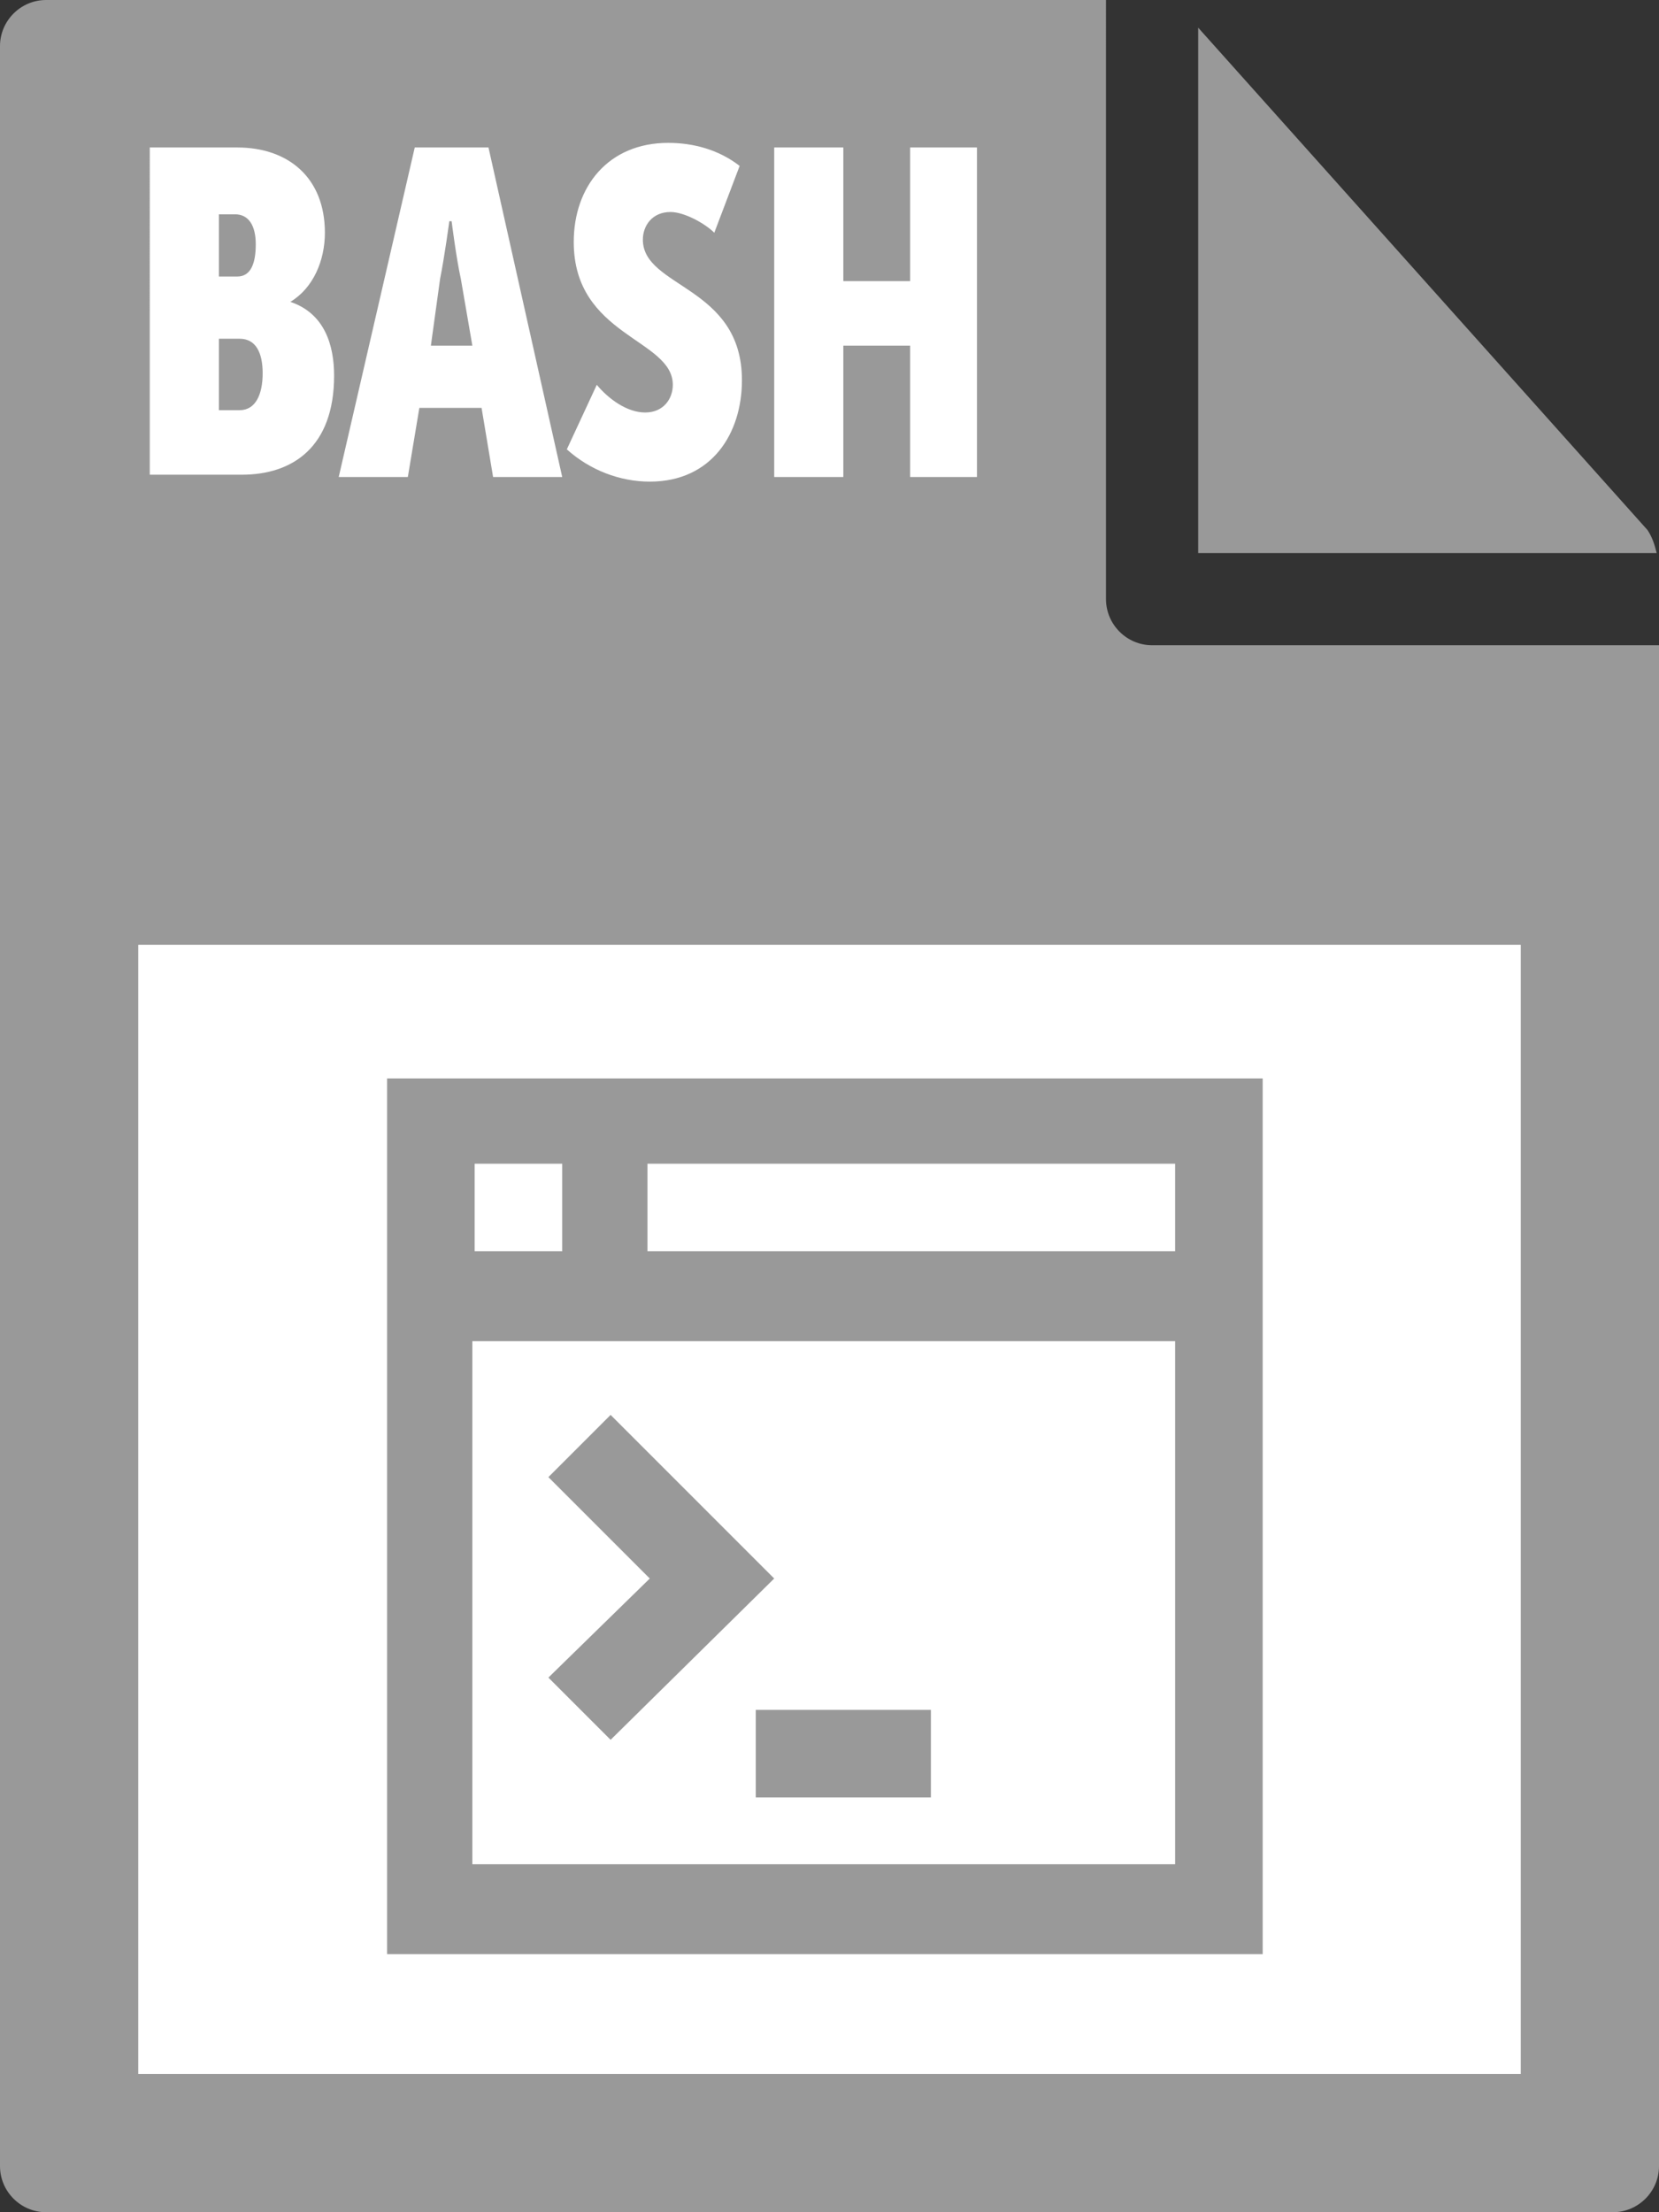
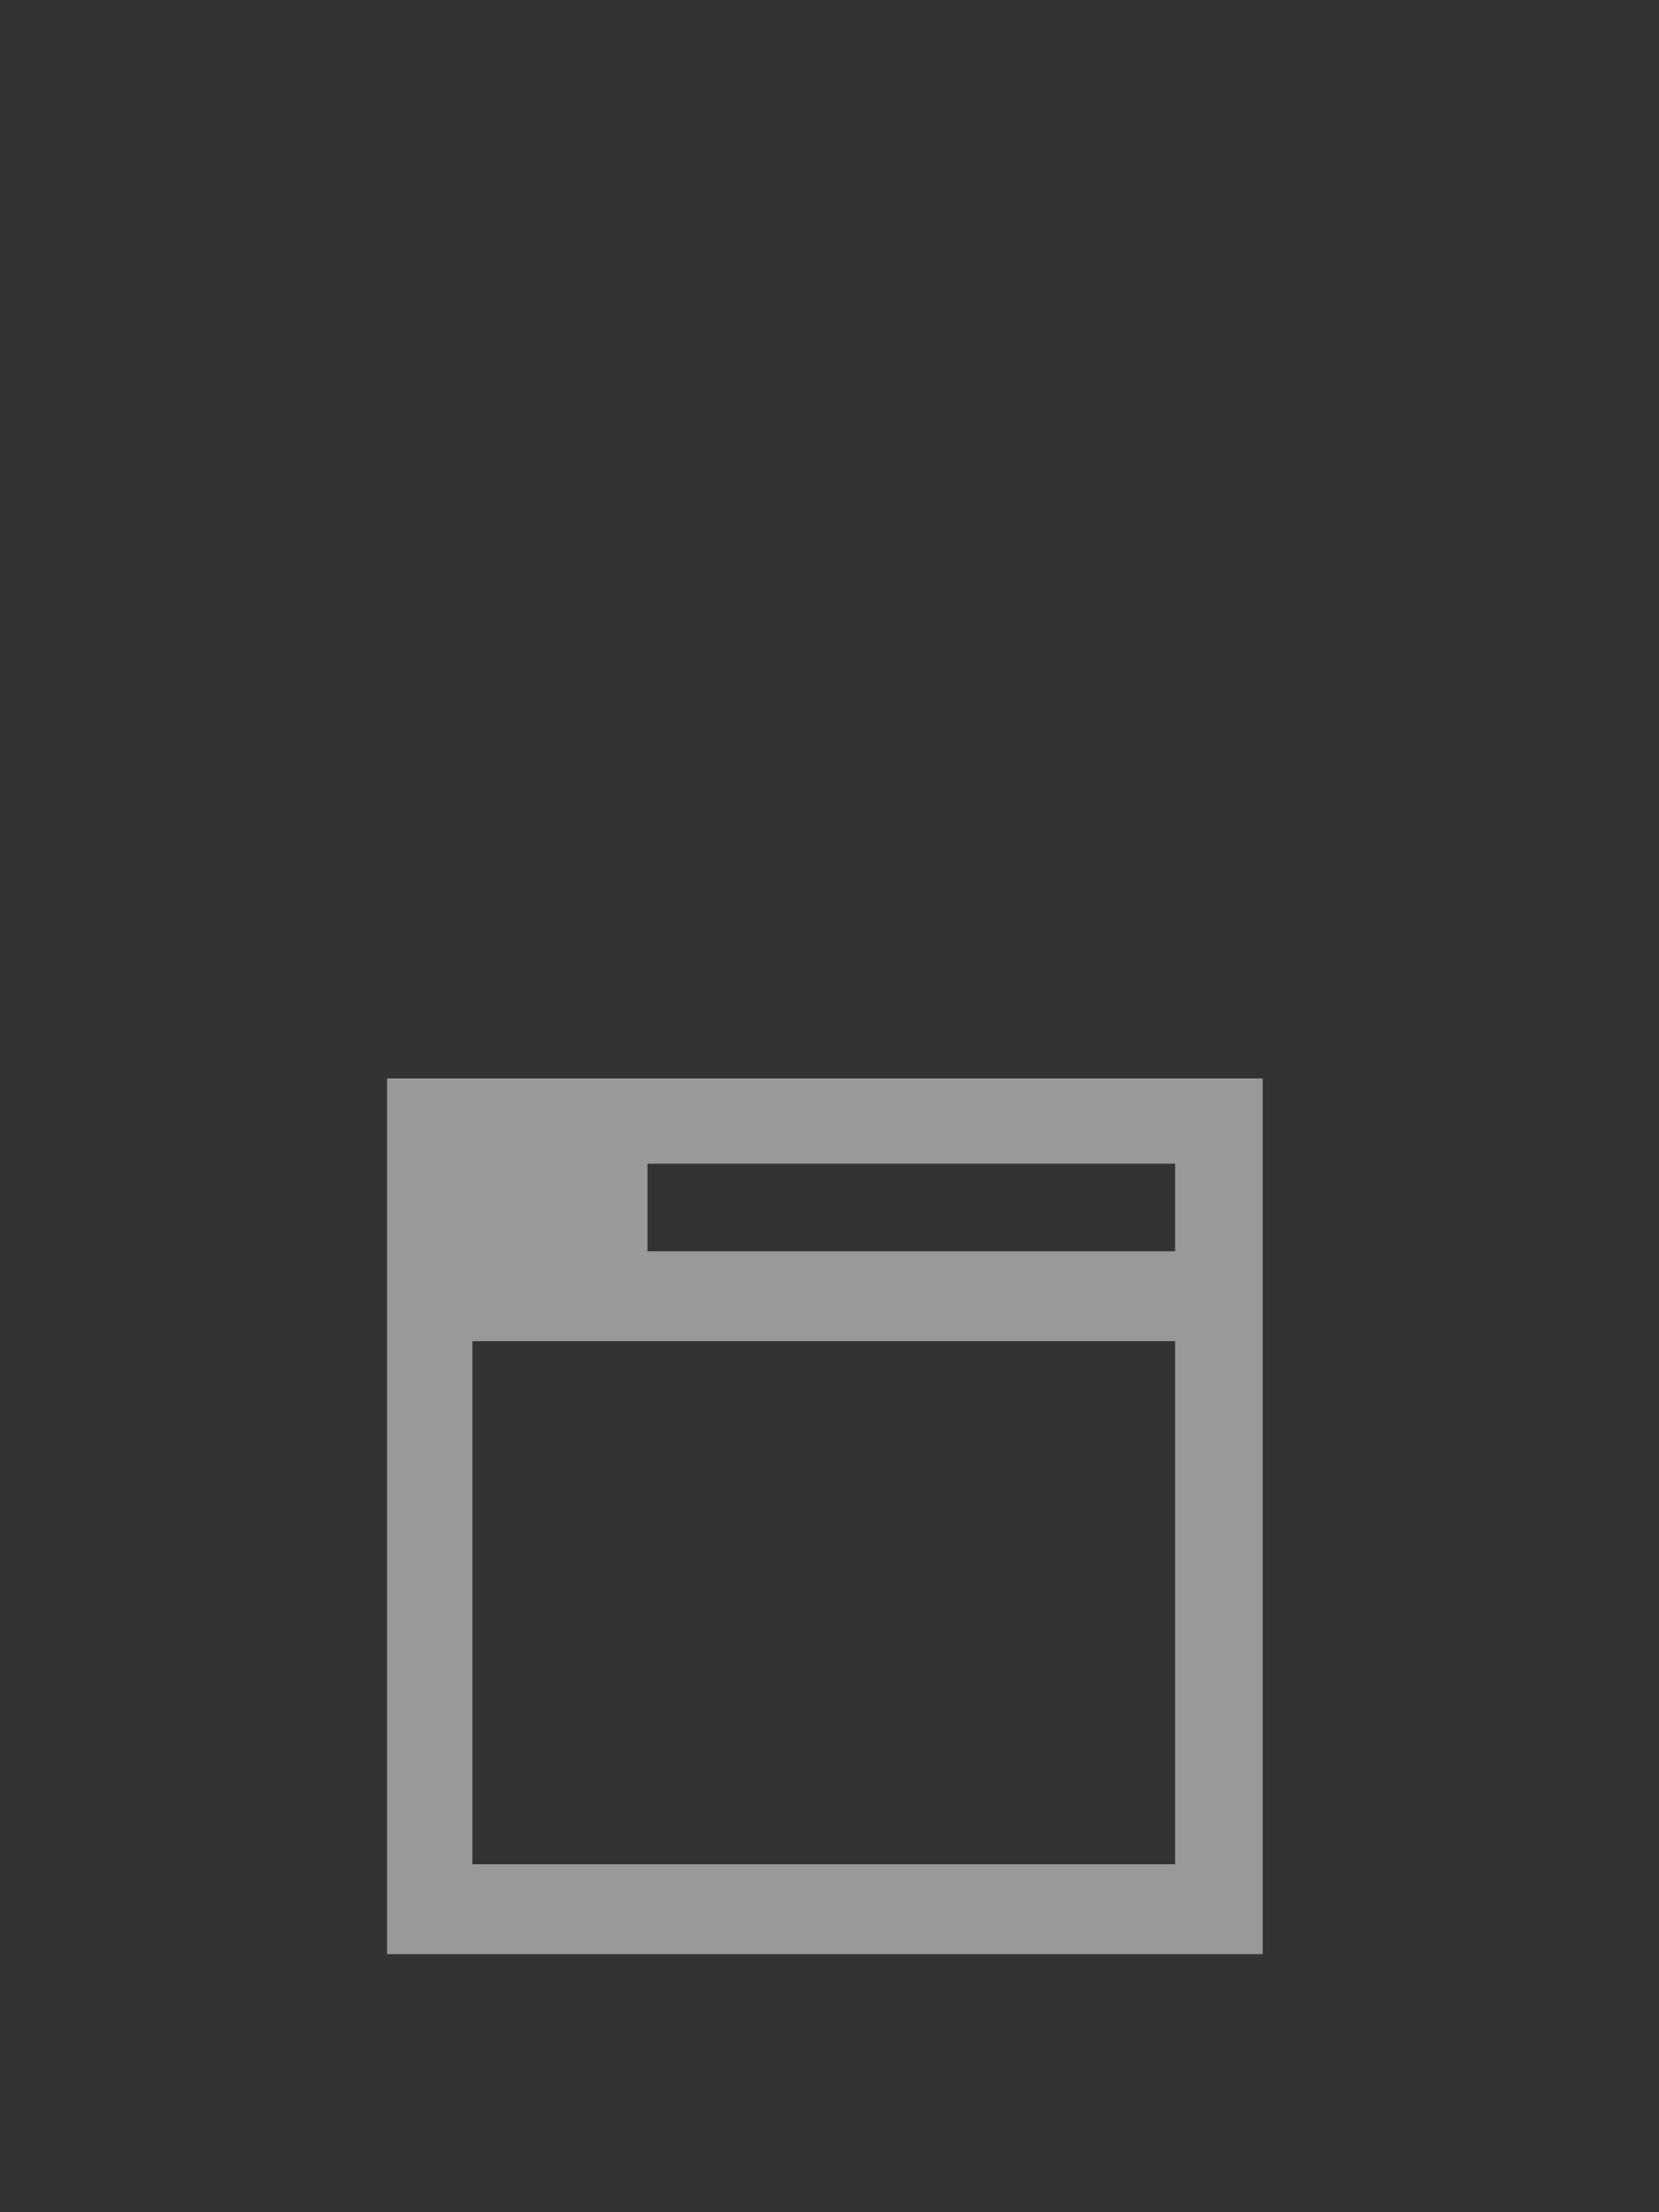
<svg xmlns="http://www.w3.org/2000/svg" id="Layer_1" viewBox="0 0 72 96">
  <rect x="0" y="0" width="72" height="96" fill="#333333" stroke="none" />
  <style>.st0{fill:#999}.st1{fill:#fff}</style>
-   <path class="st0" d="M0 2v92c0 1.1.9 2 2 2h68c1.1 0 2-.9 2-2V28H50c-1.1 0-2-.9-2-2V0H2C.9 0 0 .9 0 2z" />
-   <path class="st0" d="M71.9 24c-.1-.4-.2-.7-.4-1L52 1.2V24h19.9z" />
-   <path class="st1" d="M6 41h60v49H6zm.5-34.6h3.8c2.2 0 3.8 1.3 3.8 3.7 0 1.2-.5 2.4-1.5 3 1.5.5 1.9 1.9 1.9 3.2 0 3.1-1.8 4.3-4 4.3h-4V6.4zm3.8 5.6c.6 0 .8-.6.8-1.4s-.3-1.3-.9-1.3h-.7V12h.8zm.1 5.8c.7 0 1-.7 1-1.6 0-.9-.3-1.5-1-1.5h-.9v3.1h.9zM18 6.4h3.2l3.2 14.3h-3l-.5-3h-2.7l-.5 3h-3L18 6.4zm2.5 8.6l-.5-2.9c-.2-.9-.4-2.5-.4-2.5h-.1s-.2 1.5-.4 2.5l-.4 2.9h1.8zm5.4 1.7c.5.6 1.3 1.2 2.1 1.2s1.2-.6 1.2-1.2c0-2-4.3-2.1-4.3-6.2 0-2.4 1.5-4.3 4.1-4.3 1.1 0 2.2.3 3.1 1L31 10.1c-.4-.4-1.3-.9-1.9-.9-.8 0-1.2.6-1.2 1.2 0 2.1 4.3 2 4.3 6.1 0 2.3-1.3 4.4-4 4.4-1.3 0-2.6-.5-3.6-1.4l1.3-2.8zm7.7-10.3h3v5.8h2.9V6.4h2.9v14.3h-2.9V15h-2.9v5.7h-3V6.4z" />
-   <path class="st0" d="M54.8 46.8h-38v38h38v-38zm-30.4 7.5h-3.8v-3.8h3.8v3.8zm26.6 0H28.1v-3.8H51v3.8zm0 26.6H20.5V58.2H51v22.7z" />
-   <path class="st0" d="M26.5 61.4l-2.7 2.7 4.4 4.4-4.4 4.3 2.7 2.7 7.1-7zm6.3 12.8h7.6V78h-7.6z" />
+   <path class="st0" d="M54.8 46.8h-38v38h38v-38zm-30.4 7.5h-3.8v-3.8v3.8zm26.6 0H28.1v-3.8H51v3.8zm0 26.6H20.5V58.2H51v22.7z" />
</svg>